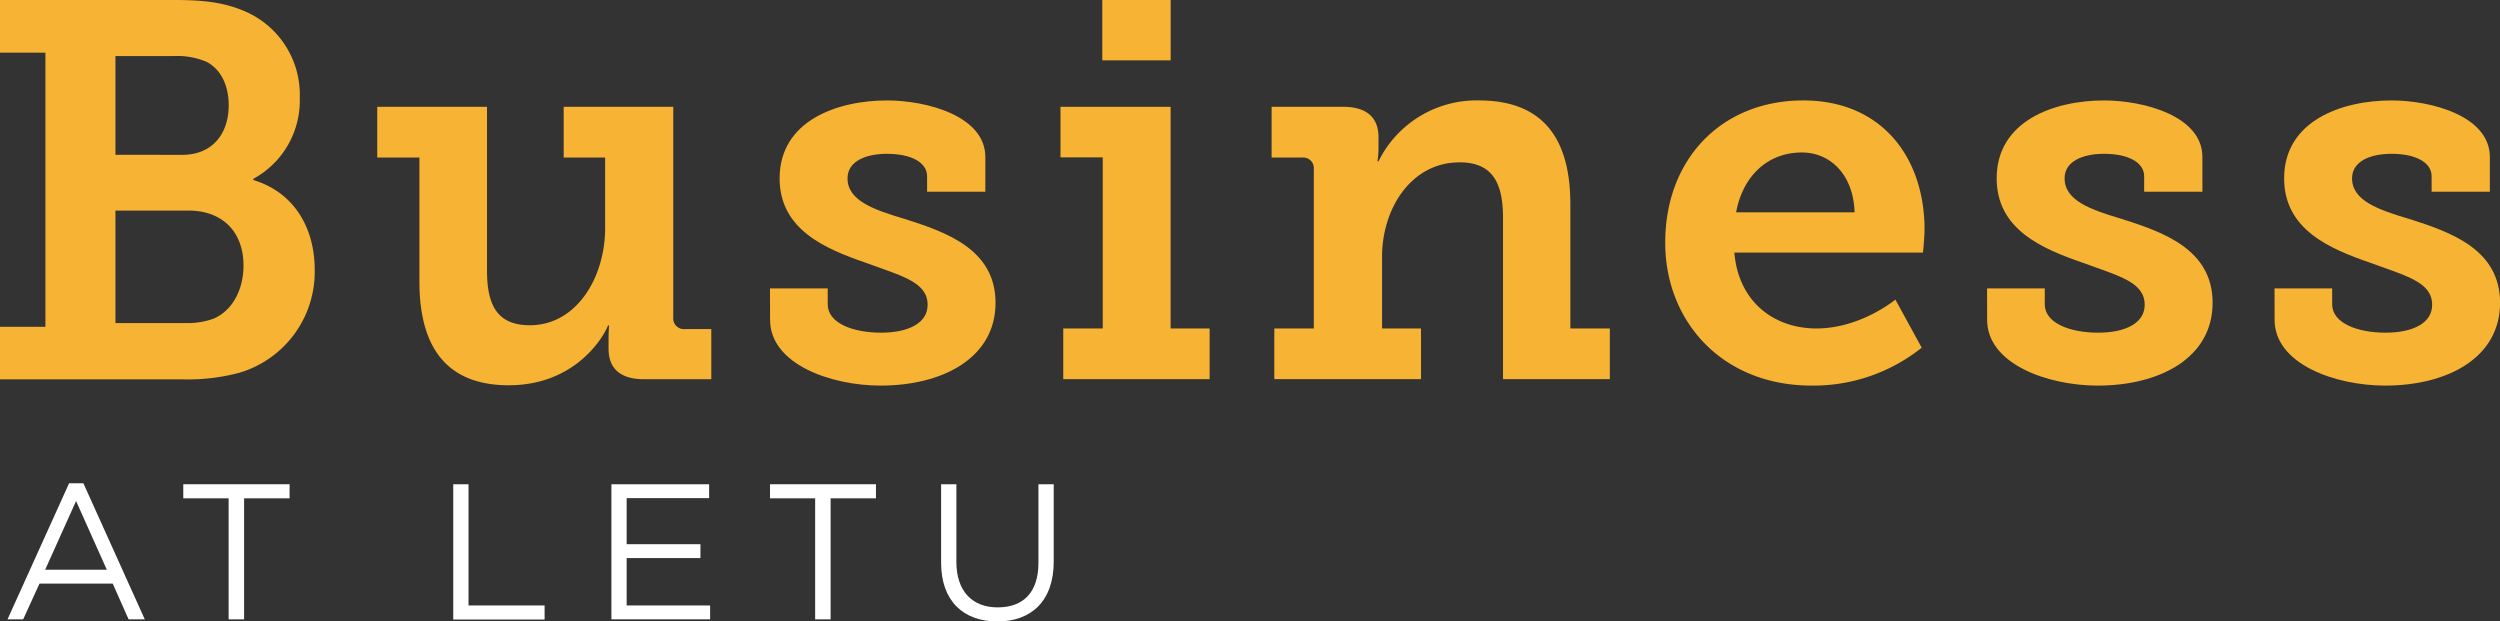
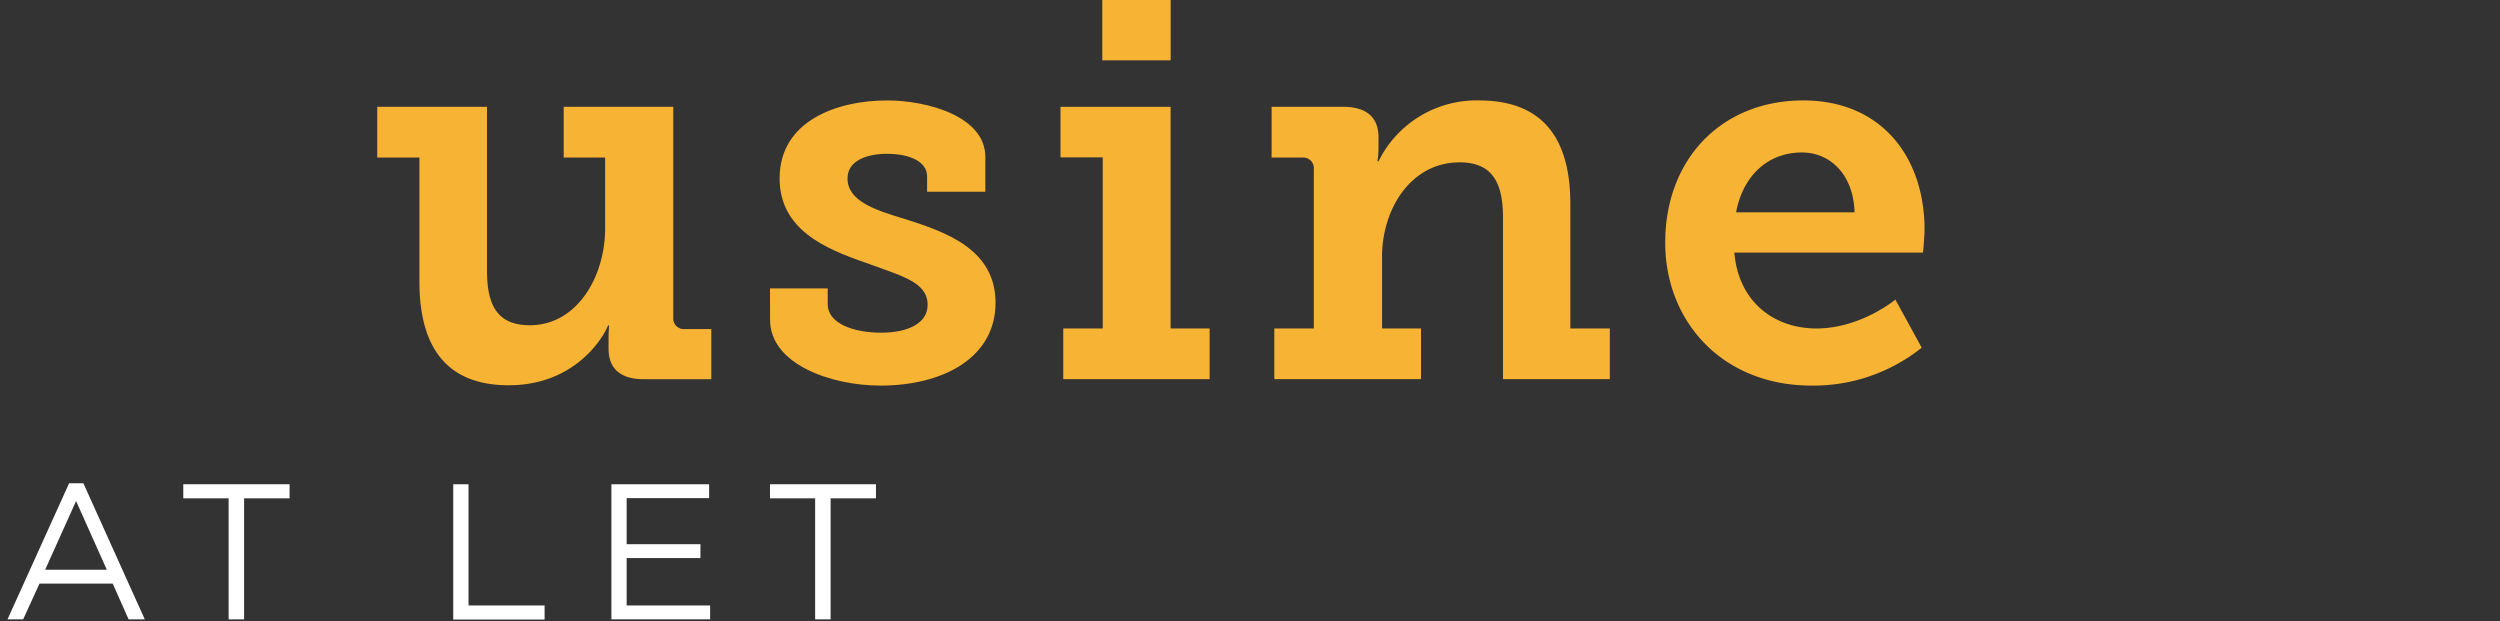
<svg xmlns="http://www.w3.org/2000/svg" viewBox="0 0 379.87 94.43">
  <rect x="0" y="0" width="379.87" height="94.43" fill="#333333" stroke="none" />
  <defs>
    <style>.cls-1{isolation:isolate;}.cls-2{fill:#f7b333;}.cls-3{fill:#fff;}</style>
  </defs>
  <g id="Layer_2" data-name="Layer 2">
    <g id="Layer_1-2" data-name="Layer 1">
      <g class="cls-1">
-         <path class="cls-2" d="M0,49.66H6.9V8H0V0H26.47c4.3,0,7.31.33,10.31,1.54a13.79,13.79,0,0,1,8.77,13.31,13.53,13.53,0,0,1-7.07,12.33v.17c6.42,1.94,9.34,7.54,9.34,13.63A16,16,0,0,1,36.37,56.64a30.17,30.17,0,0,1-8.6,1H0ZM27.69,23.53c4.54,0,7.06-3.16,7.06-7.54,0-2.84-1.06-5.36-3.33-6.58a11.25,11.25,0,0,0-5-.89H17.54v15Zm.56,25.56a11.62,11.62,0,0,0,4.15-.65C35.32,47.23,37,44,37,40.33,37,35.38,33.94,32,28.66,32H17.54V49.09Z" />
        <path class="cls-2" d="M63.73,23.94H57.32V16.23H74V41.06c0,4.95,1.3,8.36,6.5,8.36,7.14,0,11.45-7.3,11.45-14.77V23.94H85.65V16.23H102.3v32A1.62,1.62,0,0,0,104.08,50h4v7.62H97.83c-3.65,0-5.36-1.7-5.36-4.62V51.45c0-1.06.08-2,.08-2h-.16c-.49,1.38-4.71,9.09-15.1,9.09-8.28,0-13.56-4.47-13.56-15.74Z" />
        <path class="cls-2" d="M117,43.82h8.77v2.43c0,2.84,3.81,4.3,8.12,4.3,4.14,0,7.06-1.46,7.06-4.22,0-3.48-3.9-4.38-9.42-6.41-6.09-2.11-13.07-5-13.07-12.82,0-8.76,8.77-11.84,16.32-11.84,6,0,14.94,2.35,14.94,8.6v5.27h-8.85V26.78c0-2.11-2.44-3.41-6.09-3.41-3.25,0-6,1.14-6,3.73,0,3.41,4.06,4.79,8.69,6.17,6.33,2,13.8,4.63,13.8,12.74,0,8.36-8,12.58-17.46,12.58-7.55,0-16.8-3.25-16.8-10Z" />
        <path class="cls-2" d="M161.56,49.91h6v-26h-6.42V16.23h16.73V49.91h5.93v7.7H161.56ZM167.49,0h10.39V9.17H167.49Z" />
        <path class="cls-2" d="M193.63,49.91h6V25.72a1.62,1.62,0,0,0-1.78-1.78h-4.63V16.23H204.1c3.65,0,5.36,1.7,5.36,4.62v1.87a11.75,11.75,0,0,1-.16,1.79h.16a16.61,16.61,0,0,1,15.26-9.25c8.85,0,13.89,4.78,13.89,15.74V49.91h6v7.7H228.38V33.11c0-5-1.38-8.44-6.58-8.44C214.33,24.67,210,31.81,210,39V49.91h5.92v7.7H193.63Z" />
        <path class="cls-2" d="M274,15.26c11.94,0,18.43,8.68,18.43,19.63,0,1.22-.24,3.49-.24,3.49H263.53C264.18,46,269.7,49.91,276,49.91c6.74,0,12-4.39,12-4.39l4,7.31a26.35,26.35,0,0,1-16.72,5.76c-13.72,0-22.25-9.9-22.25-21.67C253,24.18,261.58,15.26,274,15.26Zm7.8,17c-.17-5.68-3.66-9.09-8-9.09-5.28,0-9,3.65-10,9.09Z" />
-         <path class="cls-2" d="M301.93,43.82h8.77v2.43c0,2.84,3.81,4.3,8.12,4.3,4.14,0,7.06-1.46,7.06-4.22,0-3.48-3.9-4.38-9.42-6.41-6.09-2.11-13.07-5-13.07-12.82,0-8.76,8.77-11.84,16.32-11.84,6,0,14.94,2.35,14.94,8.6v5.27H325.8V26.78c0-2.11-2.44-3.41-6.09-3.41-3.25,0-6,1.14-6,3.73,0,3.41,4.06,4.79,8.69,6.17,6.33,2,13.8,4.63,13.8,12.74,0,8.36-8,12.58-17.46,12.58-7.55,0-16.8-3.25-16.8-10Z" />
-         <path class="cls-2" d="M345.61,43.82h8.76v2.43c0,2.84,3.82,4.3,8.12,4.3,4.14,0,7.07-1.46,7.07-4.22,0-3.48-3.9-4.38-9.42-6.41-6.09-2.11-13.07-5-13.07-12.82,0-8.76,8.77-11.84,16.32-11.84,6,0,14.94,2.35,14.94,8.6v5.27h-8.85V26.78c0-2.11-2.44-3.41-6.09-3.41-3.25,0-6,1.14-6,3.73,0,3.41,4.06,4.79,8.69,6.17,6.33,2,13.8,4.63,13.8,12.74,0,8.36-8,12.58-17.46,12.58-7.55,0-16.8-3.25-16.8-10Z" />
      </g>
      <g class="cls-1">
        <g class="cls-1">
          <path class="cls-3" d="M10.5,73.43h2.17L22,94.11H19.54l-2.41-5.43H6L3.52,94.11H1.14Zm5.73,13.14L11.56,76.13,6.86,86.57Z" />
          <path class="cls-3" d="M34.74,75.72H27.85V73.58H44v2.14H37.09V94.11H34.74Z" />
          <path class="cls-3" d="M68.87,73.58h2.32V92H82.75v2.14H68.87Z" />
          <path class="cls-3" d="M92.9,73.58h14.85v2.11H95.22v7h11.21v2.11H95.22V92H107.9v2.11h-15Z" />
          <path class="cls-3" d="M123.86,75.72H117V73.58H133.1v2.14h-6.89V94.11h-2.35Z" />
-           <path class="cls-3" d="M143,85.52V73.58h2.32V85.37c0,4.43,2.38,6.92,6.28,6.92s6.19-2.29,6.19-6.77V73.58h2.32V85.34c0,6-3.43,9.09-8.57,9.09S143,91.32,143,85.52Z" />
        </g>
      </g>
    </g>
  </g>
</svg>